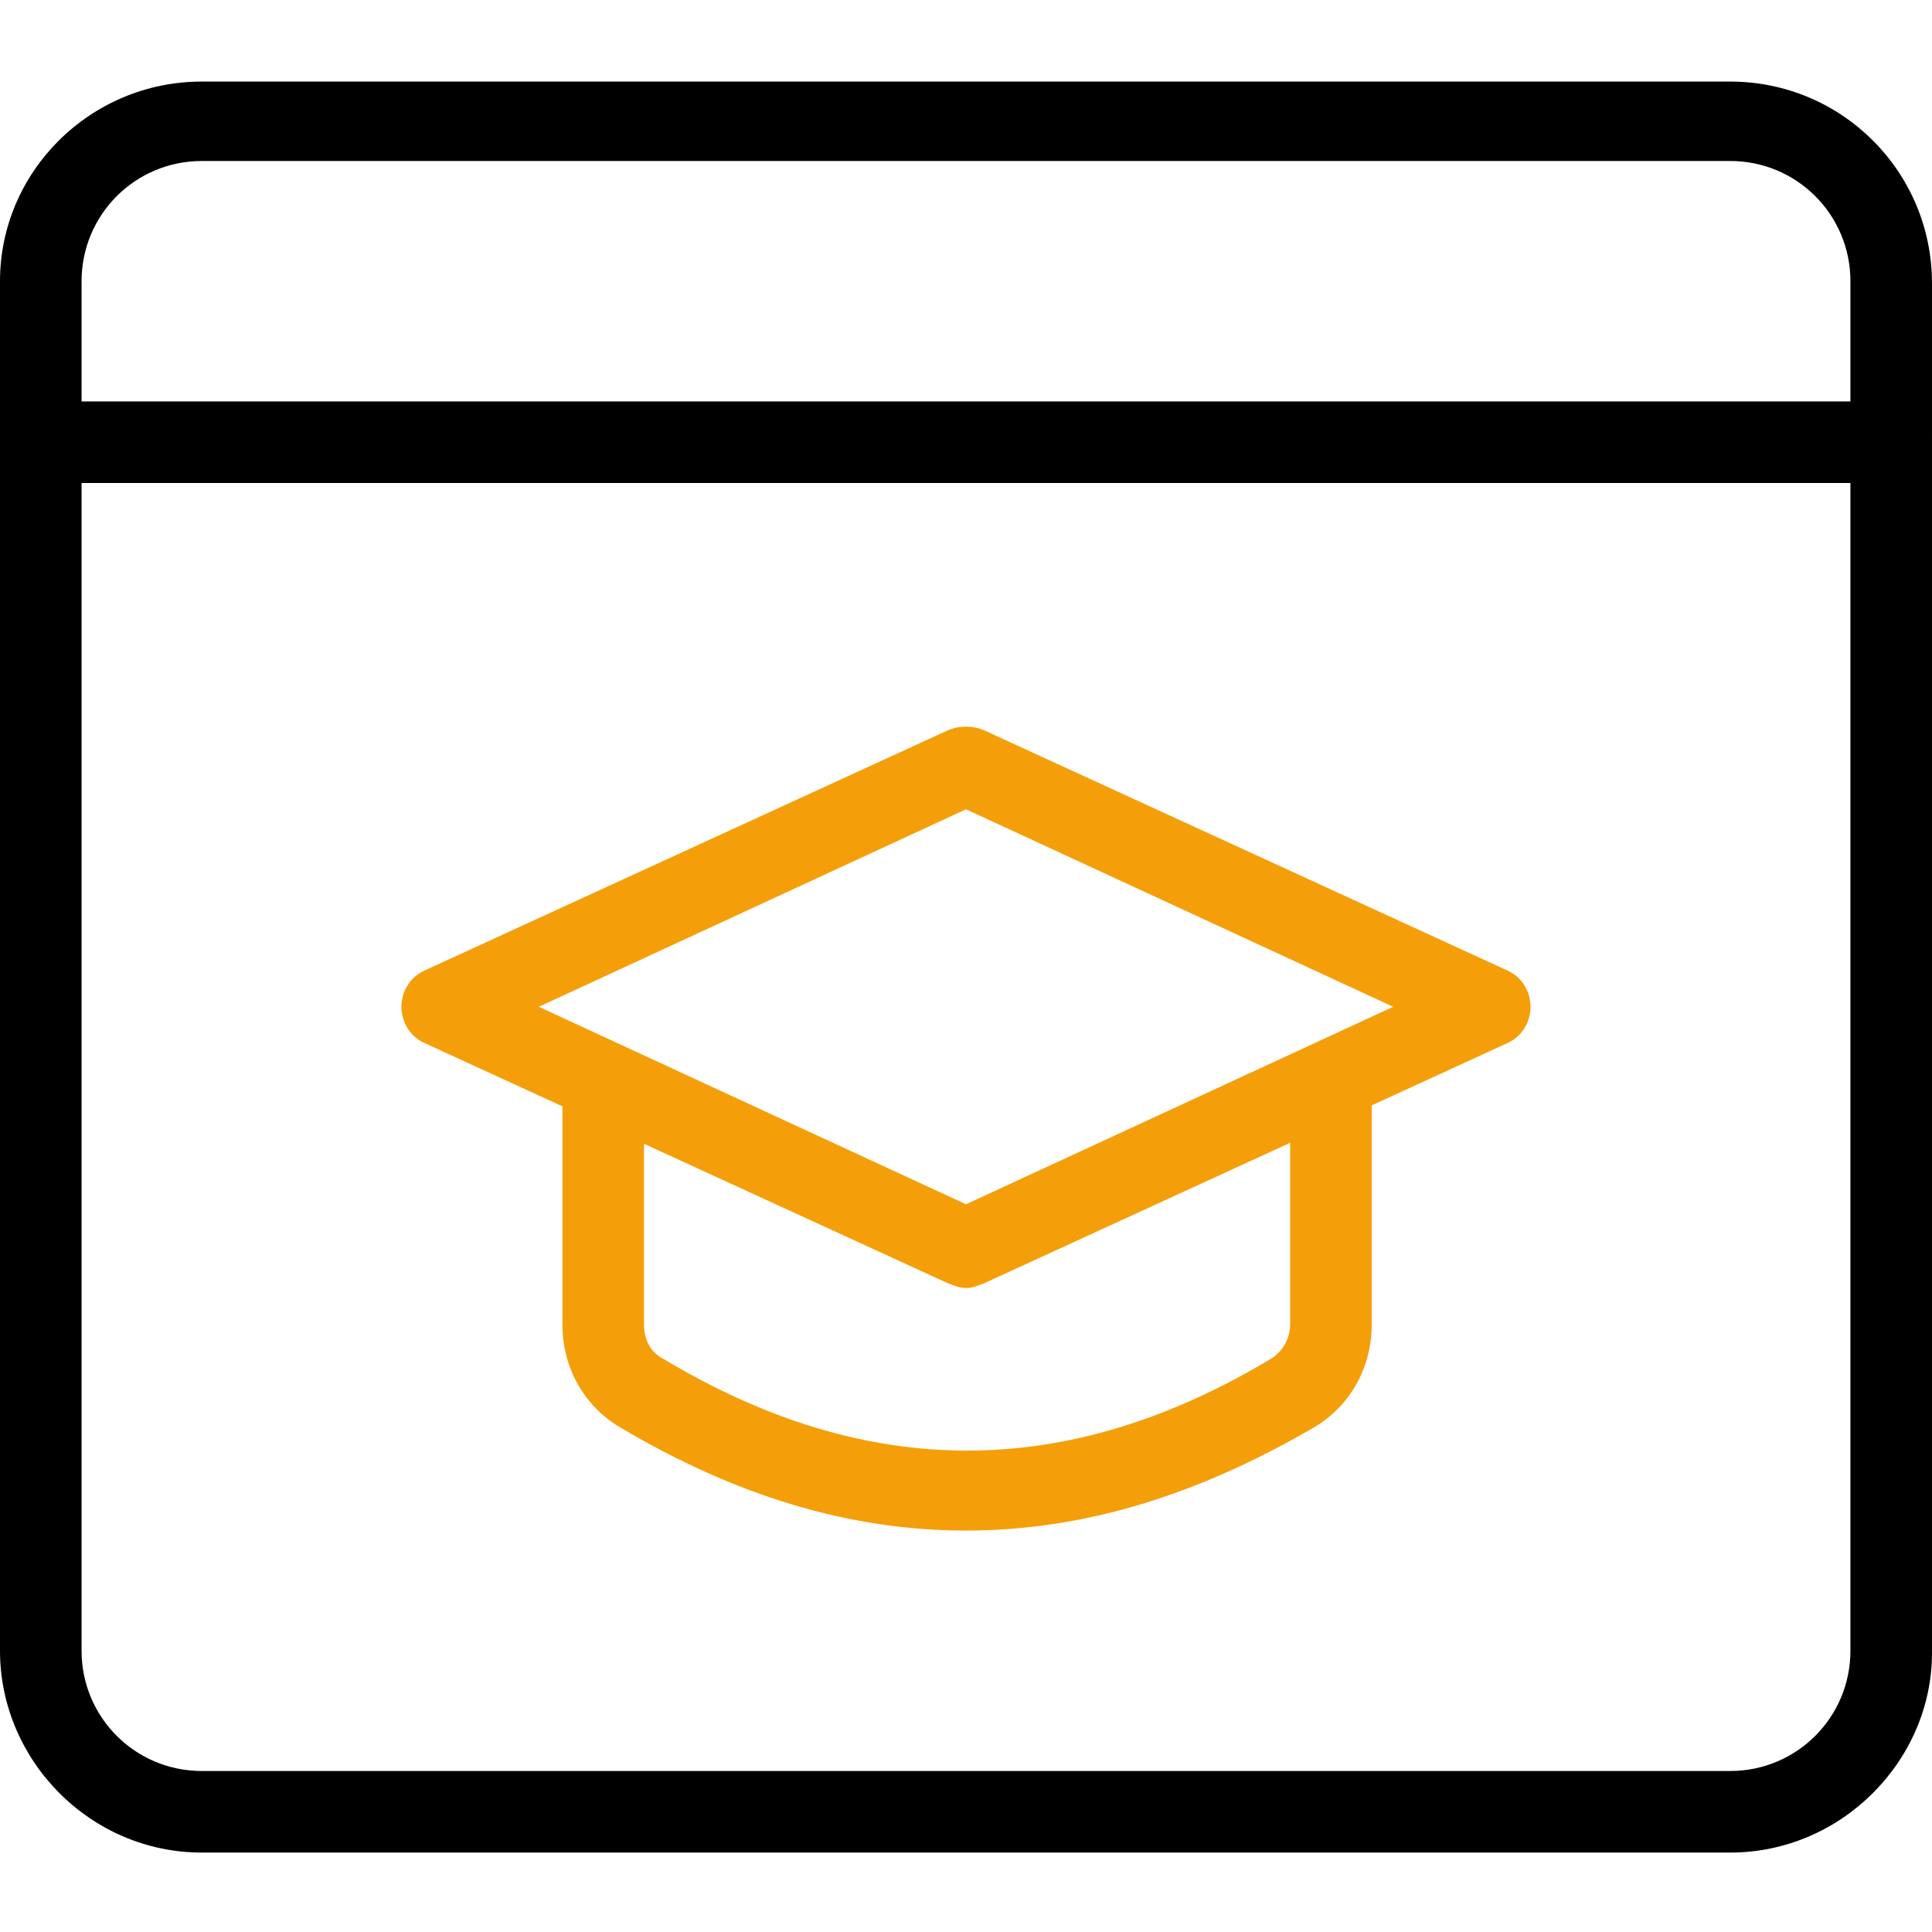
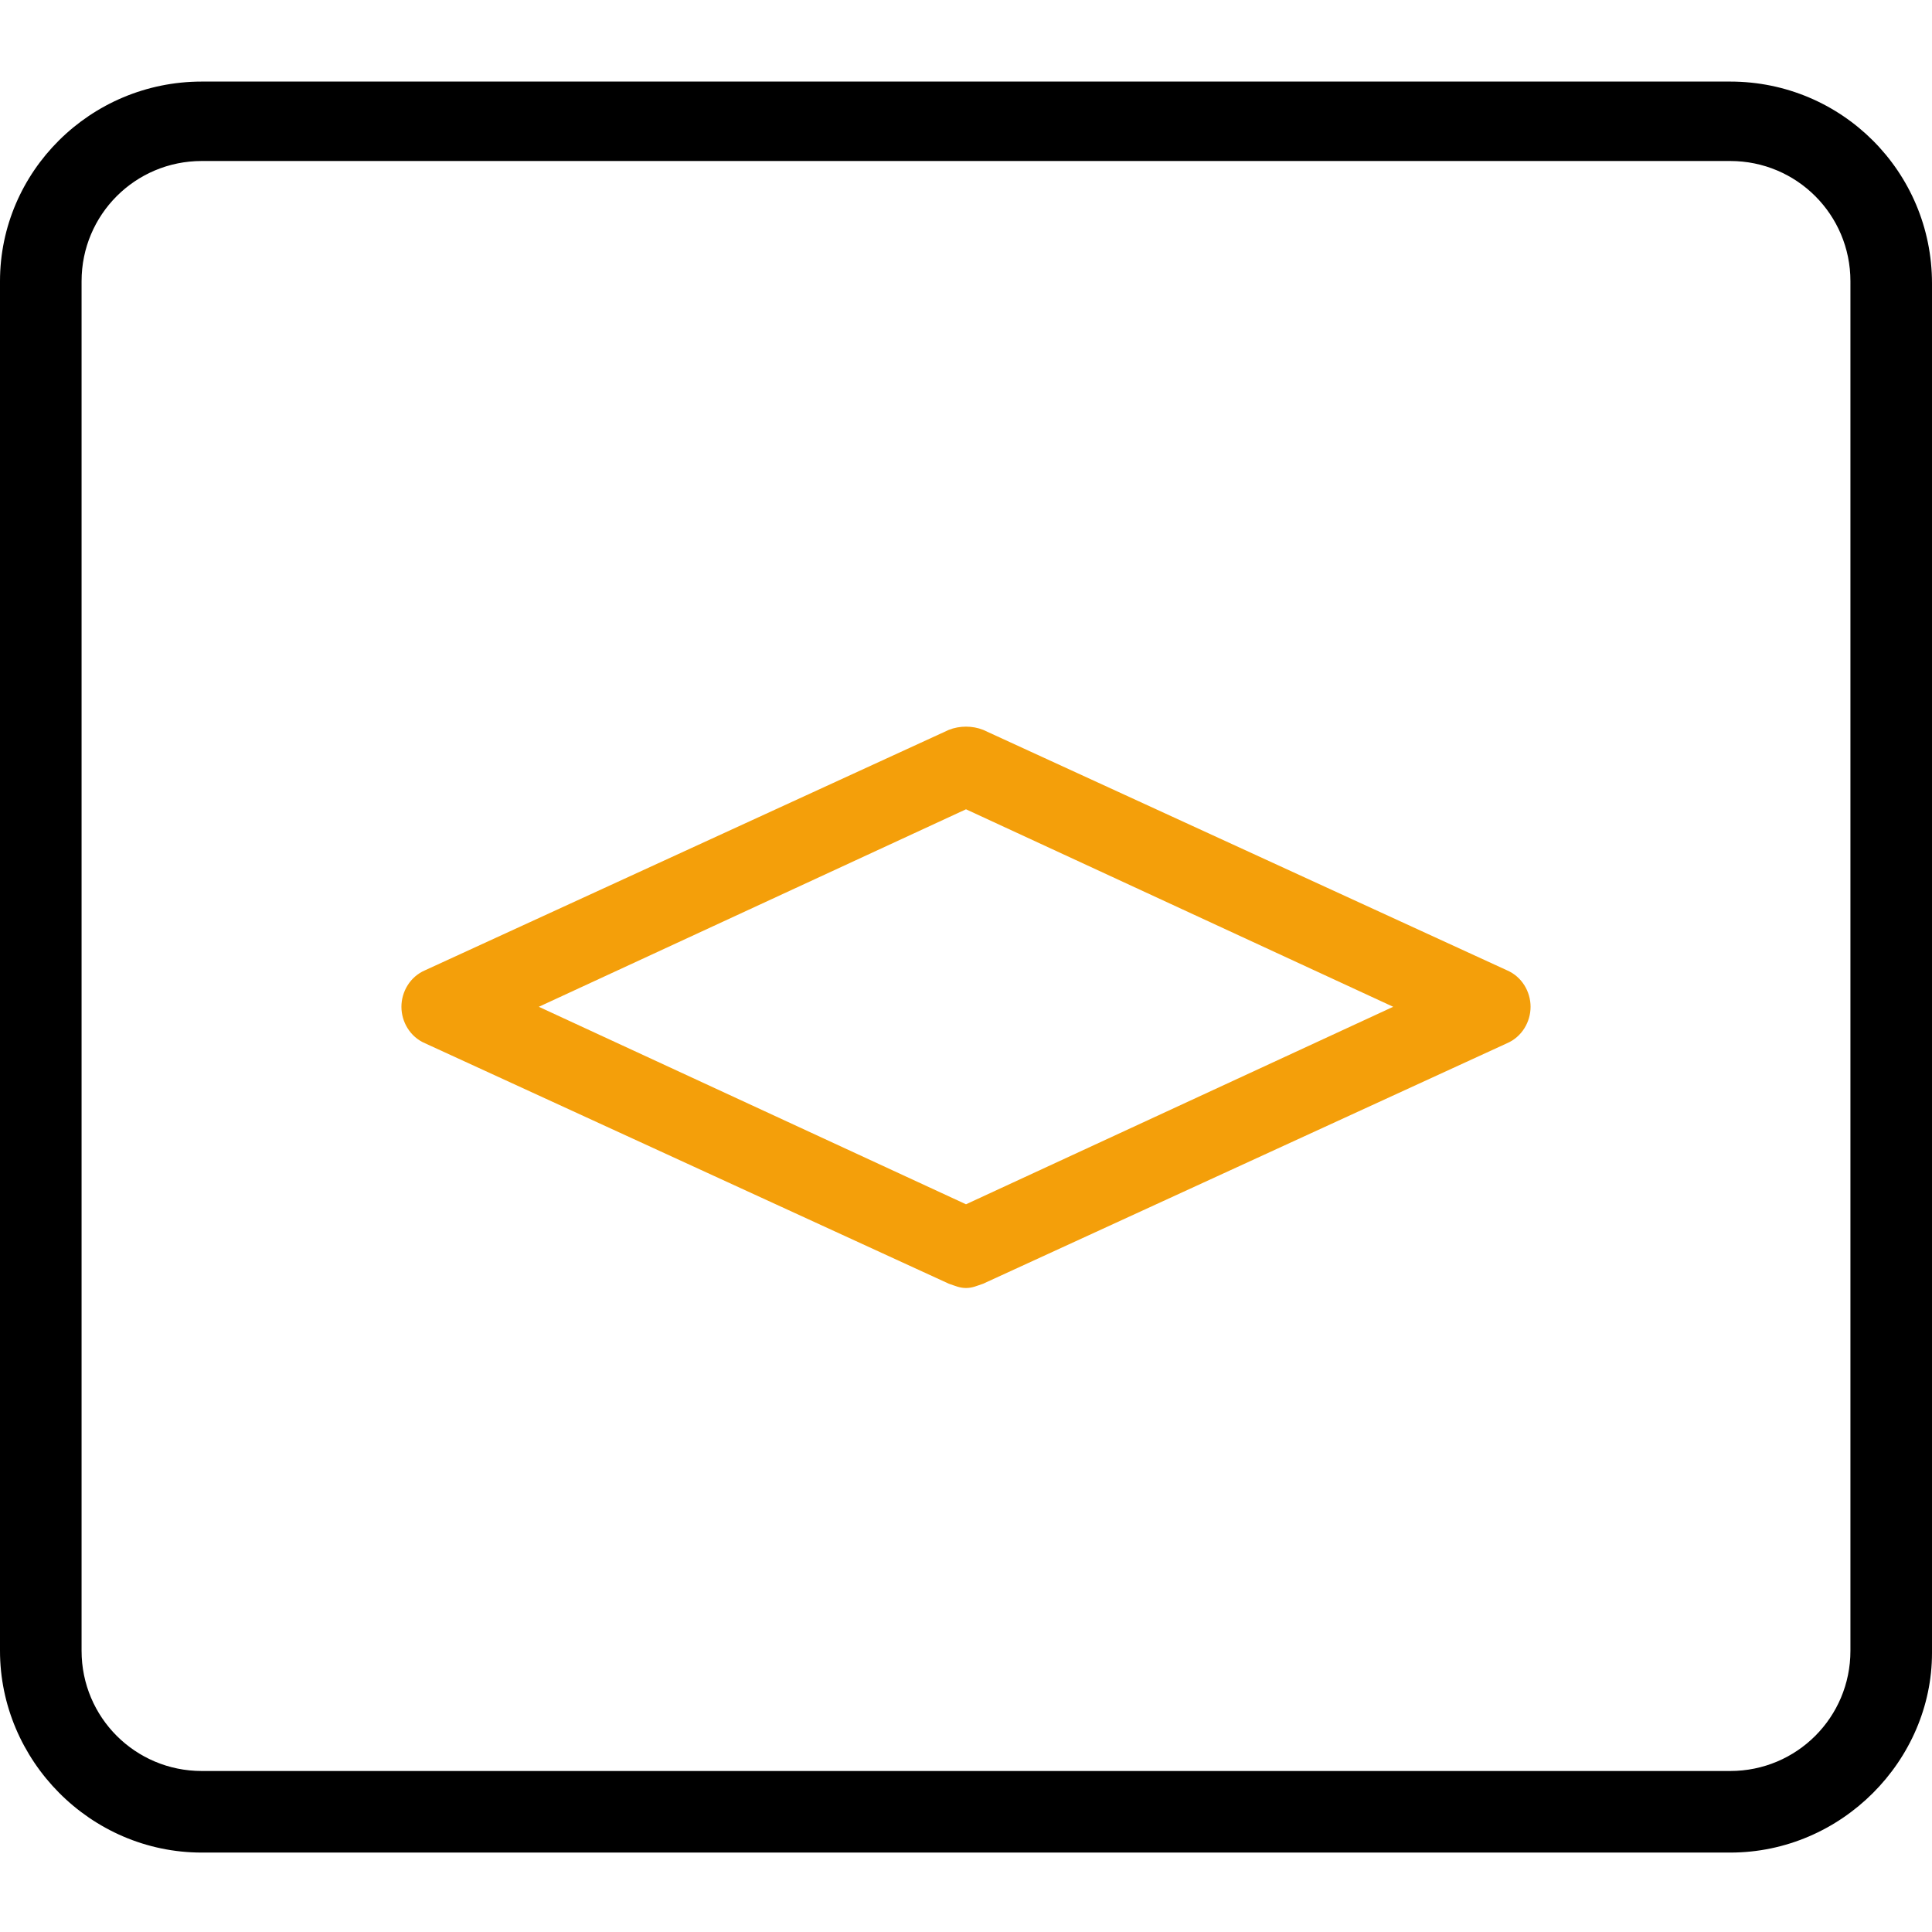
<svg xmlns="http://www.w3.org/2000/svg" id="_x31_px" x="0px" y="0px" viewBox="0 0 90 90" style="enable-background:new 0 0 90 90;" xml:space="preserve">
  <style type="text/css">	.st0{fill:#F49F0A;}</style>
  <g>
    <path d="M80.6,86.3H9.4C4.2,86.3,0,82,0,76.9V13.1C0,8,4.2,3.8,9.4,3.8h71.2c5.2,0,9.4,4.2,9.4,9.4v63.8C90,82,85.8,86.3,80.6,86.3  z M9.4,7.5c-3.1,0-5.6,2.5-5.6,5.6v63.8c0,3.1,2.5,5.6,5.6,5.6h71.2c3.1,0,5.6-2.5,5.6-5.6V13.1c0-3.1-2.5-5.6-5.6-5.6H9.4z" />
-     <path d="M88.1,22.5H1.9c-1,0-1.9-0.8-1.9-1.9c0-1,0.8-1.9,1.9-1.9h86.2c1,0,1.9,0.8,1.9,1.9C90,21.7,89.2,22.5,88.1,22.5z" />
-     <path class="st0" d="M45,71.3c-5.4,0-10.7-1.6-16.1-4.8c-1.7-1-2.7-2.8-2.7-4.8v-11c0-1,0.8-1.9,1.9-1.9s1.9,0.8,1.9,1.9v11  c0,0.7,0.3,1.3,0.9,1.6c9.5,5.7,18.8,5.7,28.3,0c0.5-0.3,0.9-0.9,0.9-1.6v-11c0-1,0.8-1.9,1.9-1.9s1.9,0.8,1.9,1.9v11  c0,2-1,3.8-2.7,4.8C55.7,69.7,50.4,71.3,45,71.3z" />
    <path class="st0" d="M45,60c-0.3,0-0.5-0.1-0.8-0.2L19.8,48.6c-0.7-0.3-1.1-1-1.1-1.7c0-0.7,0.4-1.4,1.1-1.7l24.4-11.2  c0.5-0.2,1.1-0.2,1.6,0l24.4,11.2c0.7,0.3,1.1,1,1.1,1.7c0,0.7-0.4,1.4-1.1,1.7L45.8,59.8C45.5,59.9,45.3,60,45,60L45,60z   M25.1,46.9L45,56.1l19.9-9.2L45,37.7L25.1,46.9z" />
  </g>
</svg>